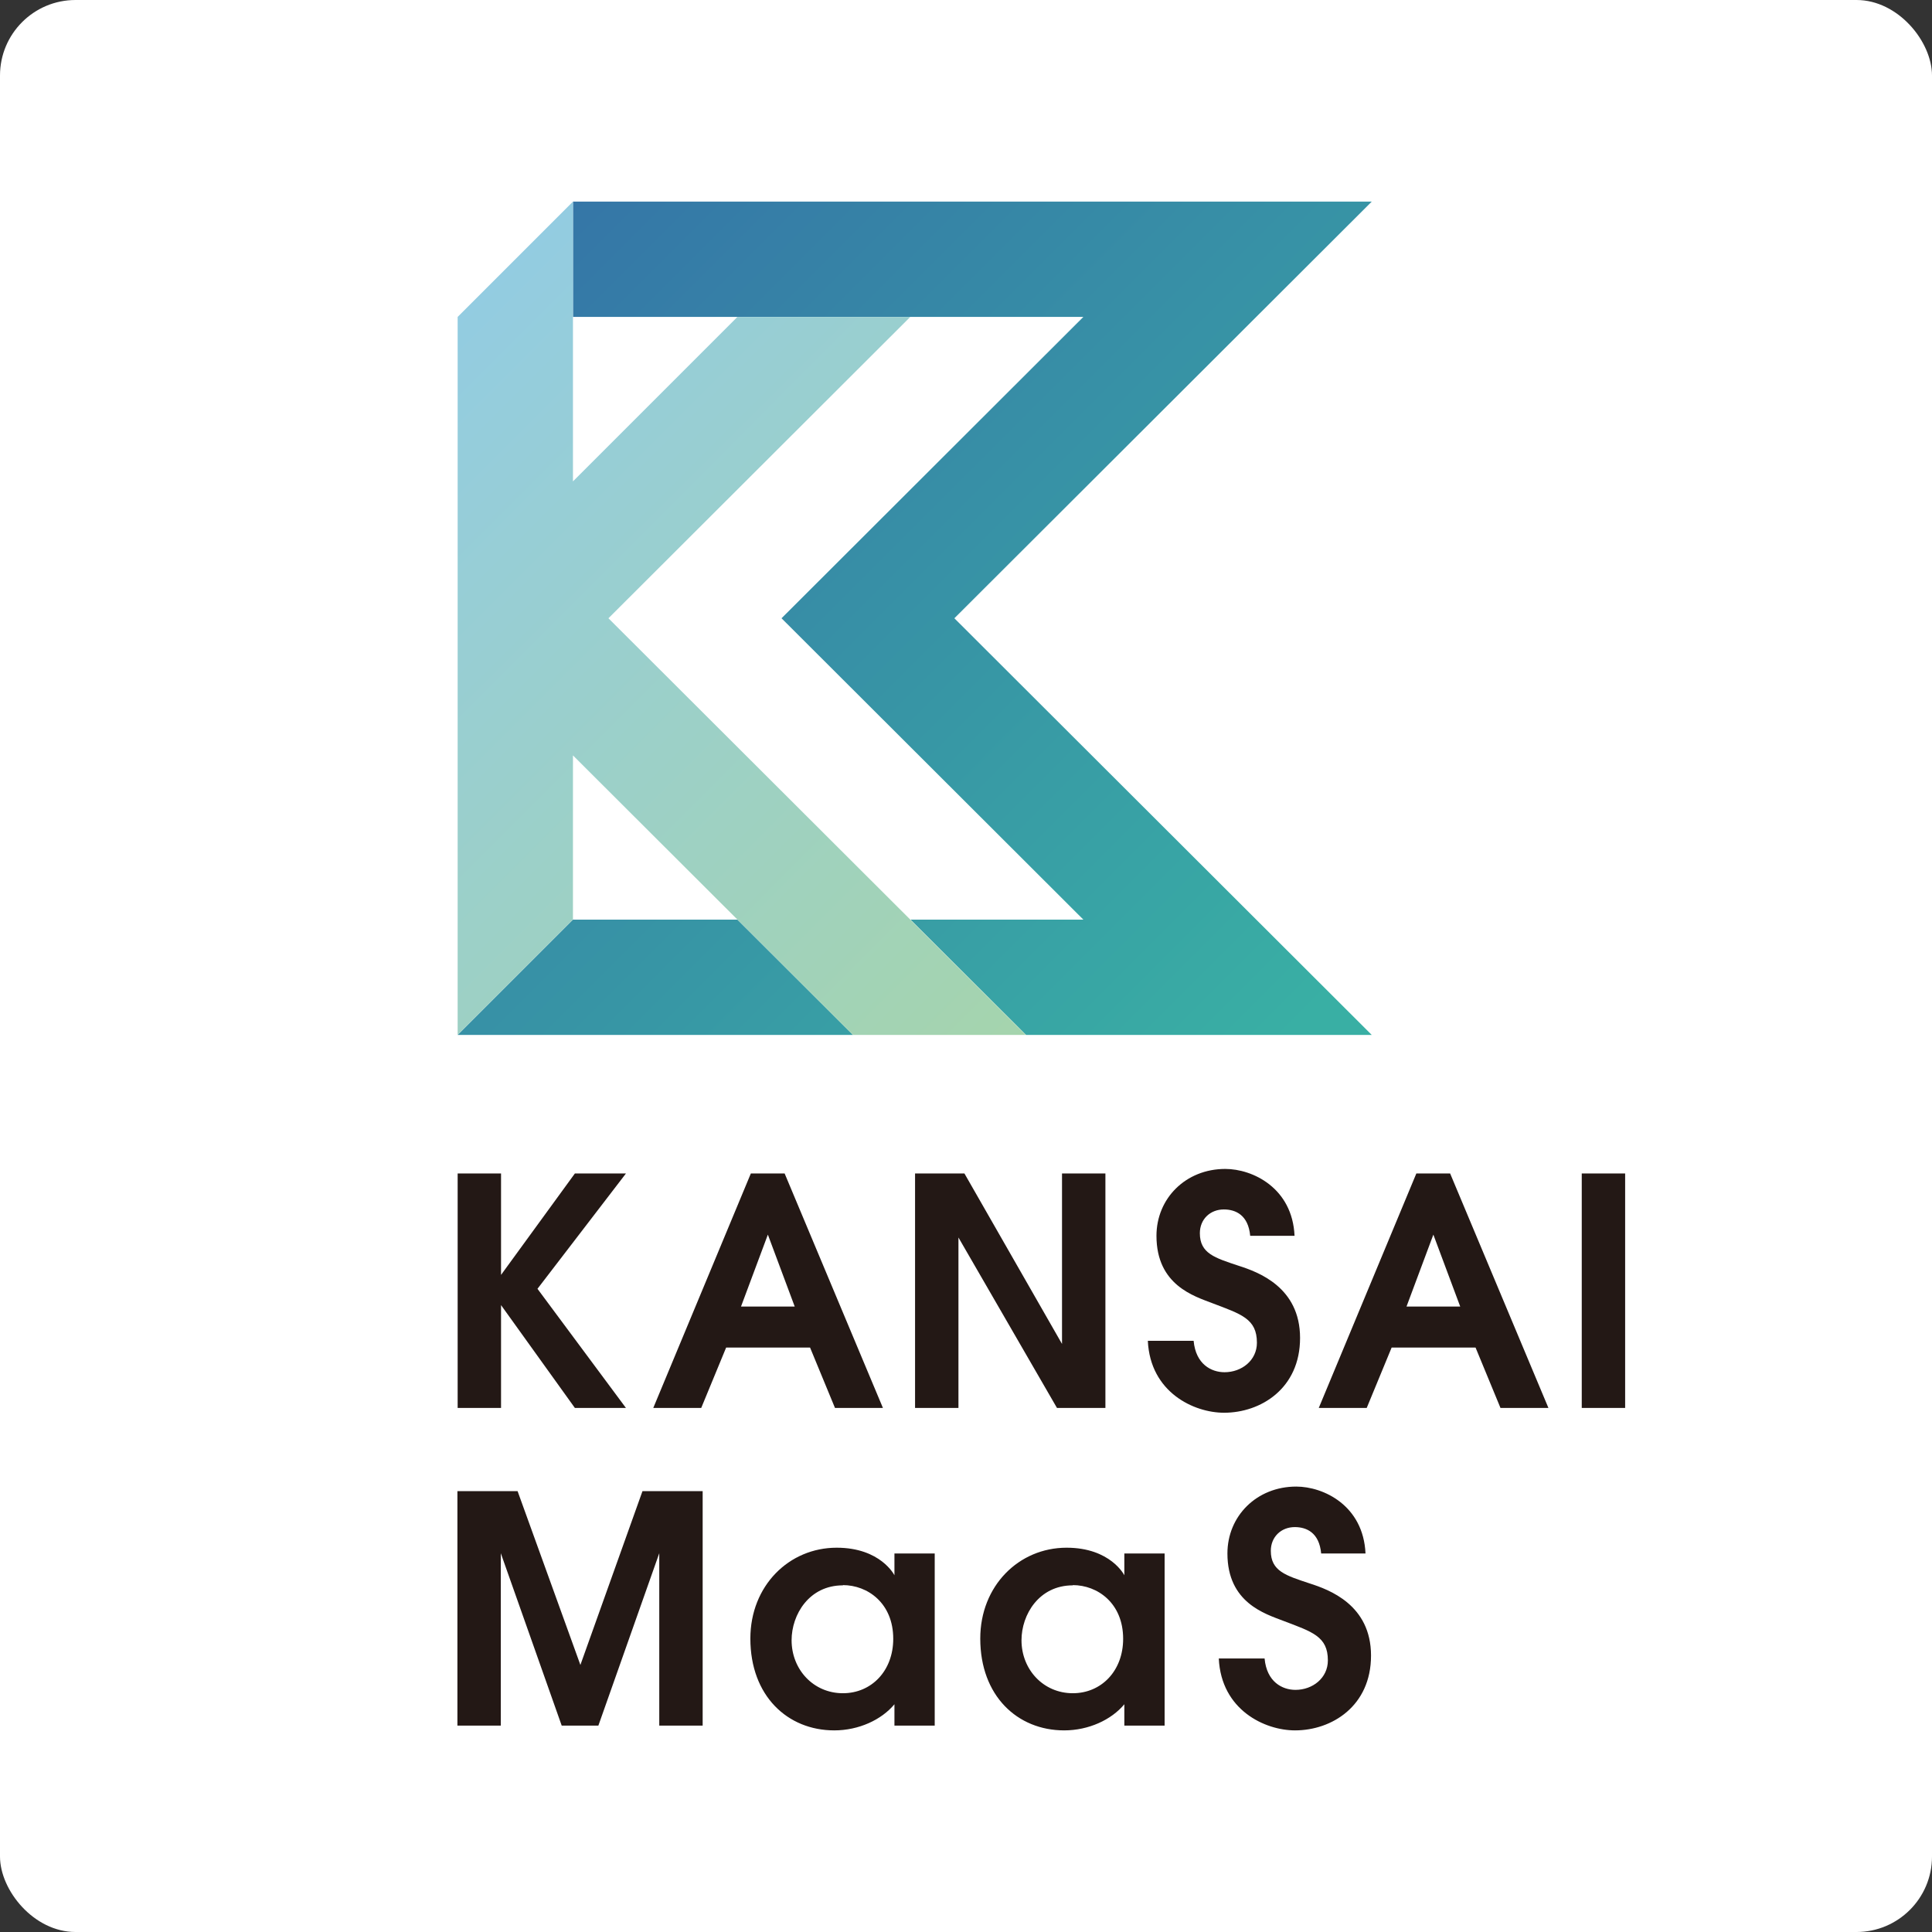
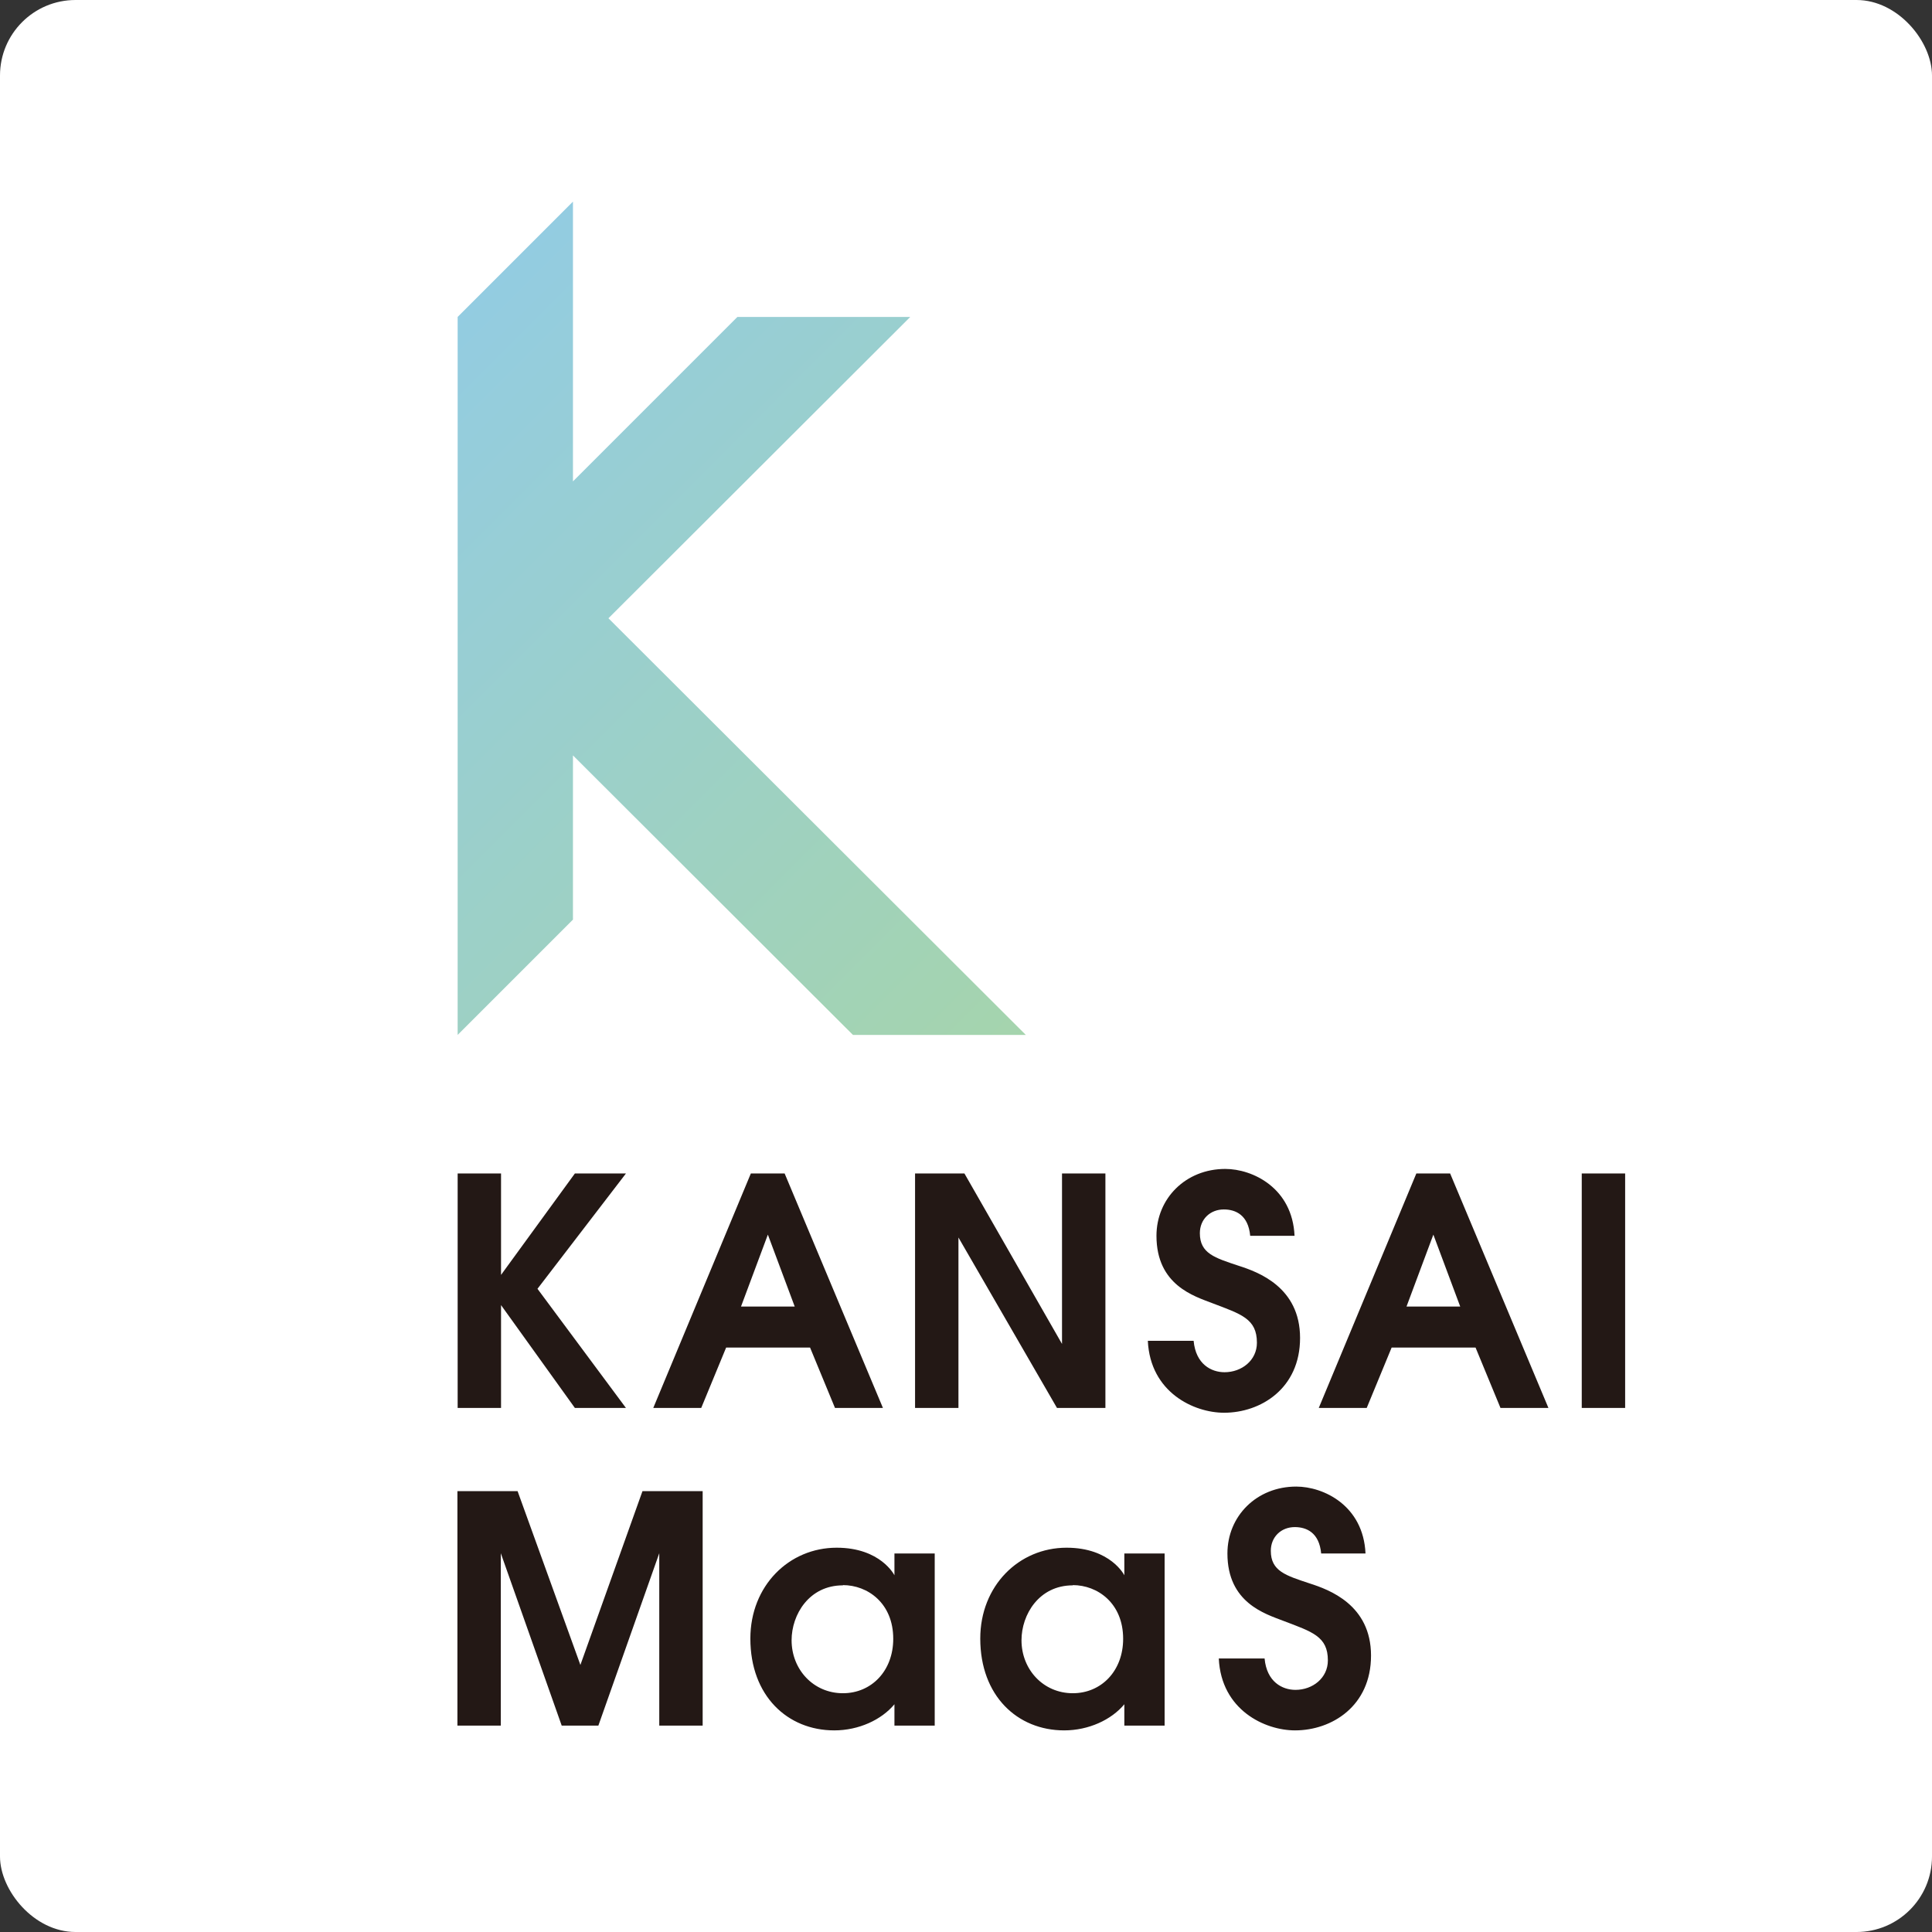
<svg xmlns="http://www.w3.org/2000/svg" id="uuid-a2a5cd7f-f32e-4458-b282-7300d618b089" data-name="レイヤー 2" viewBox="0 0 8.059 8.059">
  <rect x="0" y="0" width="8.059" height="8.059" fill="#333333" stroke="none" />
  <defs>
    <style>
      .uuid-3c0cc868-b420-4150-a5be-300e3f2b2c66 {
        fill: #231815;
      }

      .uuid-3c0cc868-b420-4150-a5be-300e3f2b2c66, .uuid-d7989b52-0caa-4f43-932f-da09ef34d172, .uuid-30325bf6-c48f-4e4c-b282-f2fab233f054, .uuid-abe57745-63ce-48d3-8410-0ccd242b0d21 {
        stroke-width: 0px;
      }

      .uuid-d7989b52-0caa-4f43-932f-da09ef34d172 {
        fill: #fff;
      }

      .uuid-30325bf6-c48f-4e4c-b282-f2fab233f054 {
        fill: url(#uuid-28dfa27b-7c16-4cc0-8537-a3c03c85c3ce);
      }

      .uuid-abe57745-63ce-48d3-8410-0ccd242b0d21 {
        fill: url(#uuid-5d6aee0b-933c-4619-9dec-f461b25011b4);
      }
    </style>
    <linearGradient id="uuid-28dfa27b-7c16-4cc0-8537-a3c03c85c3ce" data-name="M_KANSAIMaaS_gra" x1="5.637" y1="4.401" x2="2.233" y2=".998" gradientUnits="userSpaceOnUse">
      <stop offset=".05" stop-color="#39afa4" />
      <stop offset="1" stop-color="#3576a7" />
    </linearGradient>
    <linearGradient id="uuid-5d6aee0b-933c-4619-9dec-f461b25011b4" data-name="名称未設定グラデーション 3" x1="4.315" y1="4.281" x2="1.632" y2="1.599" gradientUnits="userSpaceOnUse">
      <stop offset="0" stop-color="#a5d4ad" />
      <stop offset="1" stop-color="#93cce1" />
    </linearGradient>
  </defs>
  <g id="uuid-f609b826-674c-4a37-990d-c26d77370198" data-name="レイヤー 3">
    <g>
      <rect class="uuid-d7989b52-0caa-4f43-932f-da09ef34d172" width="8.059" height="8.059" rx=".315" ry=".315" />
      <g>
        <g>
-           <path class="uuid-30325bf6-c48f-4e4c-b282-f2fab233f054" d="m3.076,3.836l.482.481h-1.649l.481-.481h.687ZM5.721.841h-3.331v.481h2.129l-1.259,1.257,1.259,1.257h-.721l.482.481h1.442l-1.741-1.738,1.741-1.738Z" />
          <polygon class="uuid-abe57745-63ce-48d3-8410-0ccd242b0d21" points="4.279 4.317 2.538 2.579 3.797 1.322 3.076 1.322 2.39 2.008 2.39 .841 1.909 1.322 1.909 4.317 2.39 3.836 2.39 3.151 3.558 4.317 4.279 4.317" />
        </g>
        <path class="uuid-3c0cc868-b420-4150-a5be-300e3f2b2c66" d="m1.909,4.895h.181v.423l.308-.423h.213l-.369.481.369.497h-.213l-.308-.429v.429h-.181v-.978Zm1.223,0h.141l.41.978h-.2l-.104-.252h-.35l-.104.252h-.2l.407-.978Zm-.042.555h.225l-.112-.3-.112.3Zm.727-.555h.206l.407.711v-.711h.181v.978h-.202l-.411-.711v.711h-.181v-.978Zm1.162.698c.009.098.074.131.129.131.071,0,.135-.049.135-.123,0-.1-.065-.119-.186-.165-.075-.029-.233-.075-.233-.281,0-.156.122-.279.287-.279.114,0,.28.079.289.279h-.185c-.008-.087-.061-.11-.11-.11-.057,0-.1.041-.1.099,0,.085.063.103.162.136.081.026.256.089.256.301,0,.211-.164.312-.317.312-.126,0-.308-.085-.318-.3h.19Zm.929-.698h.141l.41.978h-.2l-.104-.252h-.35l-.104.252h-.2l.407-.978Zm-.042.555h.225l-.112-.3-.112.3Zm.732-.555h.181v.978h-.181v-.978Zm-4.69,1.325h.251l.262.725.259-.725h.251v.978h-.181v-.719l-.254.719h-.153l-.254-.719v.719h-.181v-.978Zm1.991.978h-.168v-.089c-.054.065-.149.109-.251.109-.195,0-.35-.144-.35-.383,0-.22.161-.379.36-.379.184,0,.241.115.241.115v-.091h.168v.719Zm-.383-.585c-.141,0-.214.122-.214.229,0,.122.091.221.214.221.119,0,.21-.093.21-.227,0-.149-.107-.224-.21-.224Zm1.342.585h-.168v-.089c-.054.065-.149.109-.251.109-.195,0-.35-.144-.35-.383,0-.22.161-.379.36-.379.184,0,.241.115.241.115v-.091h.168v.719Zm-.383-.585c-.141,0-.214.122-.214.229,0,.122.091.221.214.221.119,0,.21-.093.21-.227,0-.149-.107-.224-.21-.224Zm.8.305c.009.098.074.131.129.131.071,0,.135-.049.135-.123,0-.1-.065-.119-.186-.165-.075-.029-.233-.075-.233-.281,0-.156.122-.279.287-.279.114,0,.28.079.289.279h-.185c-.008-.087-.061-.11-.11-.11-.057,0-.1.041-.1.099,0,.085.063.103.162.136.081.026.256.089.256.301,0,.211-.164.312-.317.312-.126,0-.308-.085-.318-.3h.19Z" />
      </g>
    </g>
  </g>
</svg>